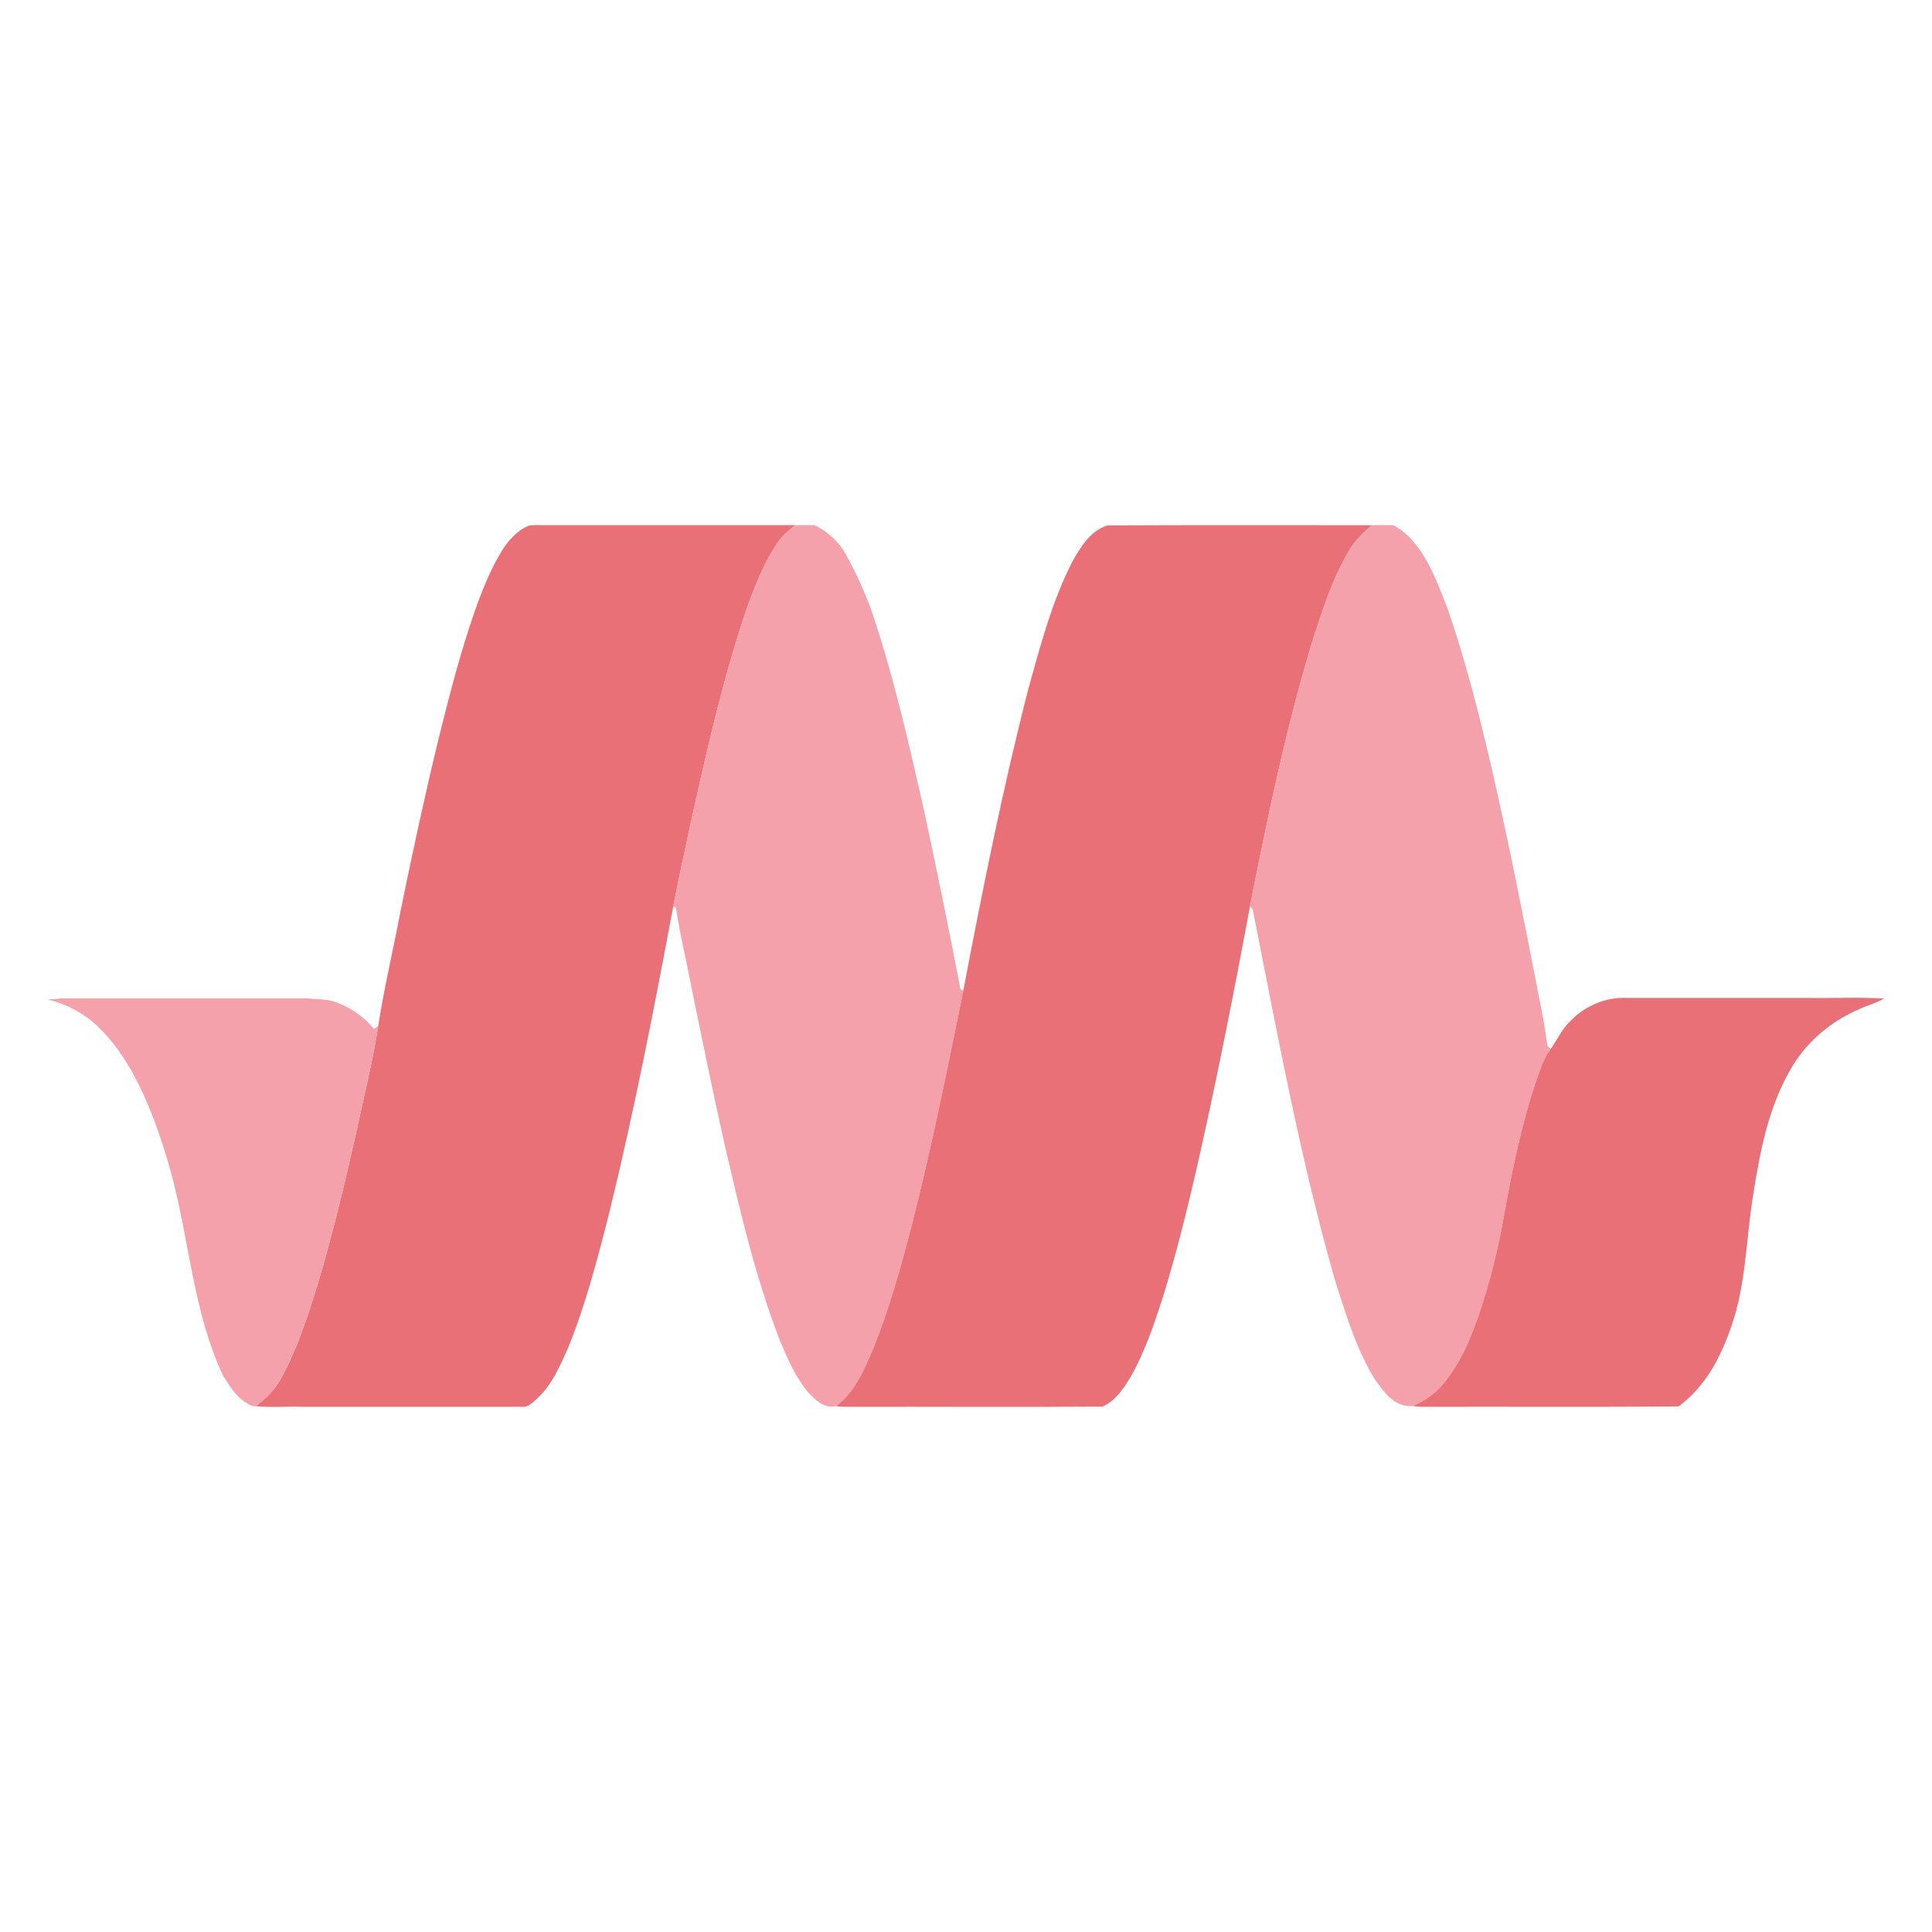
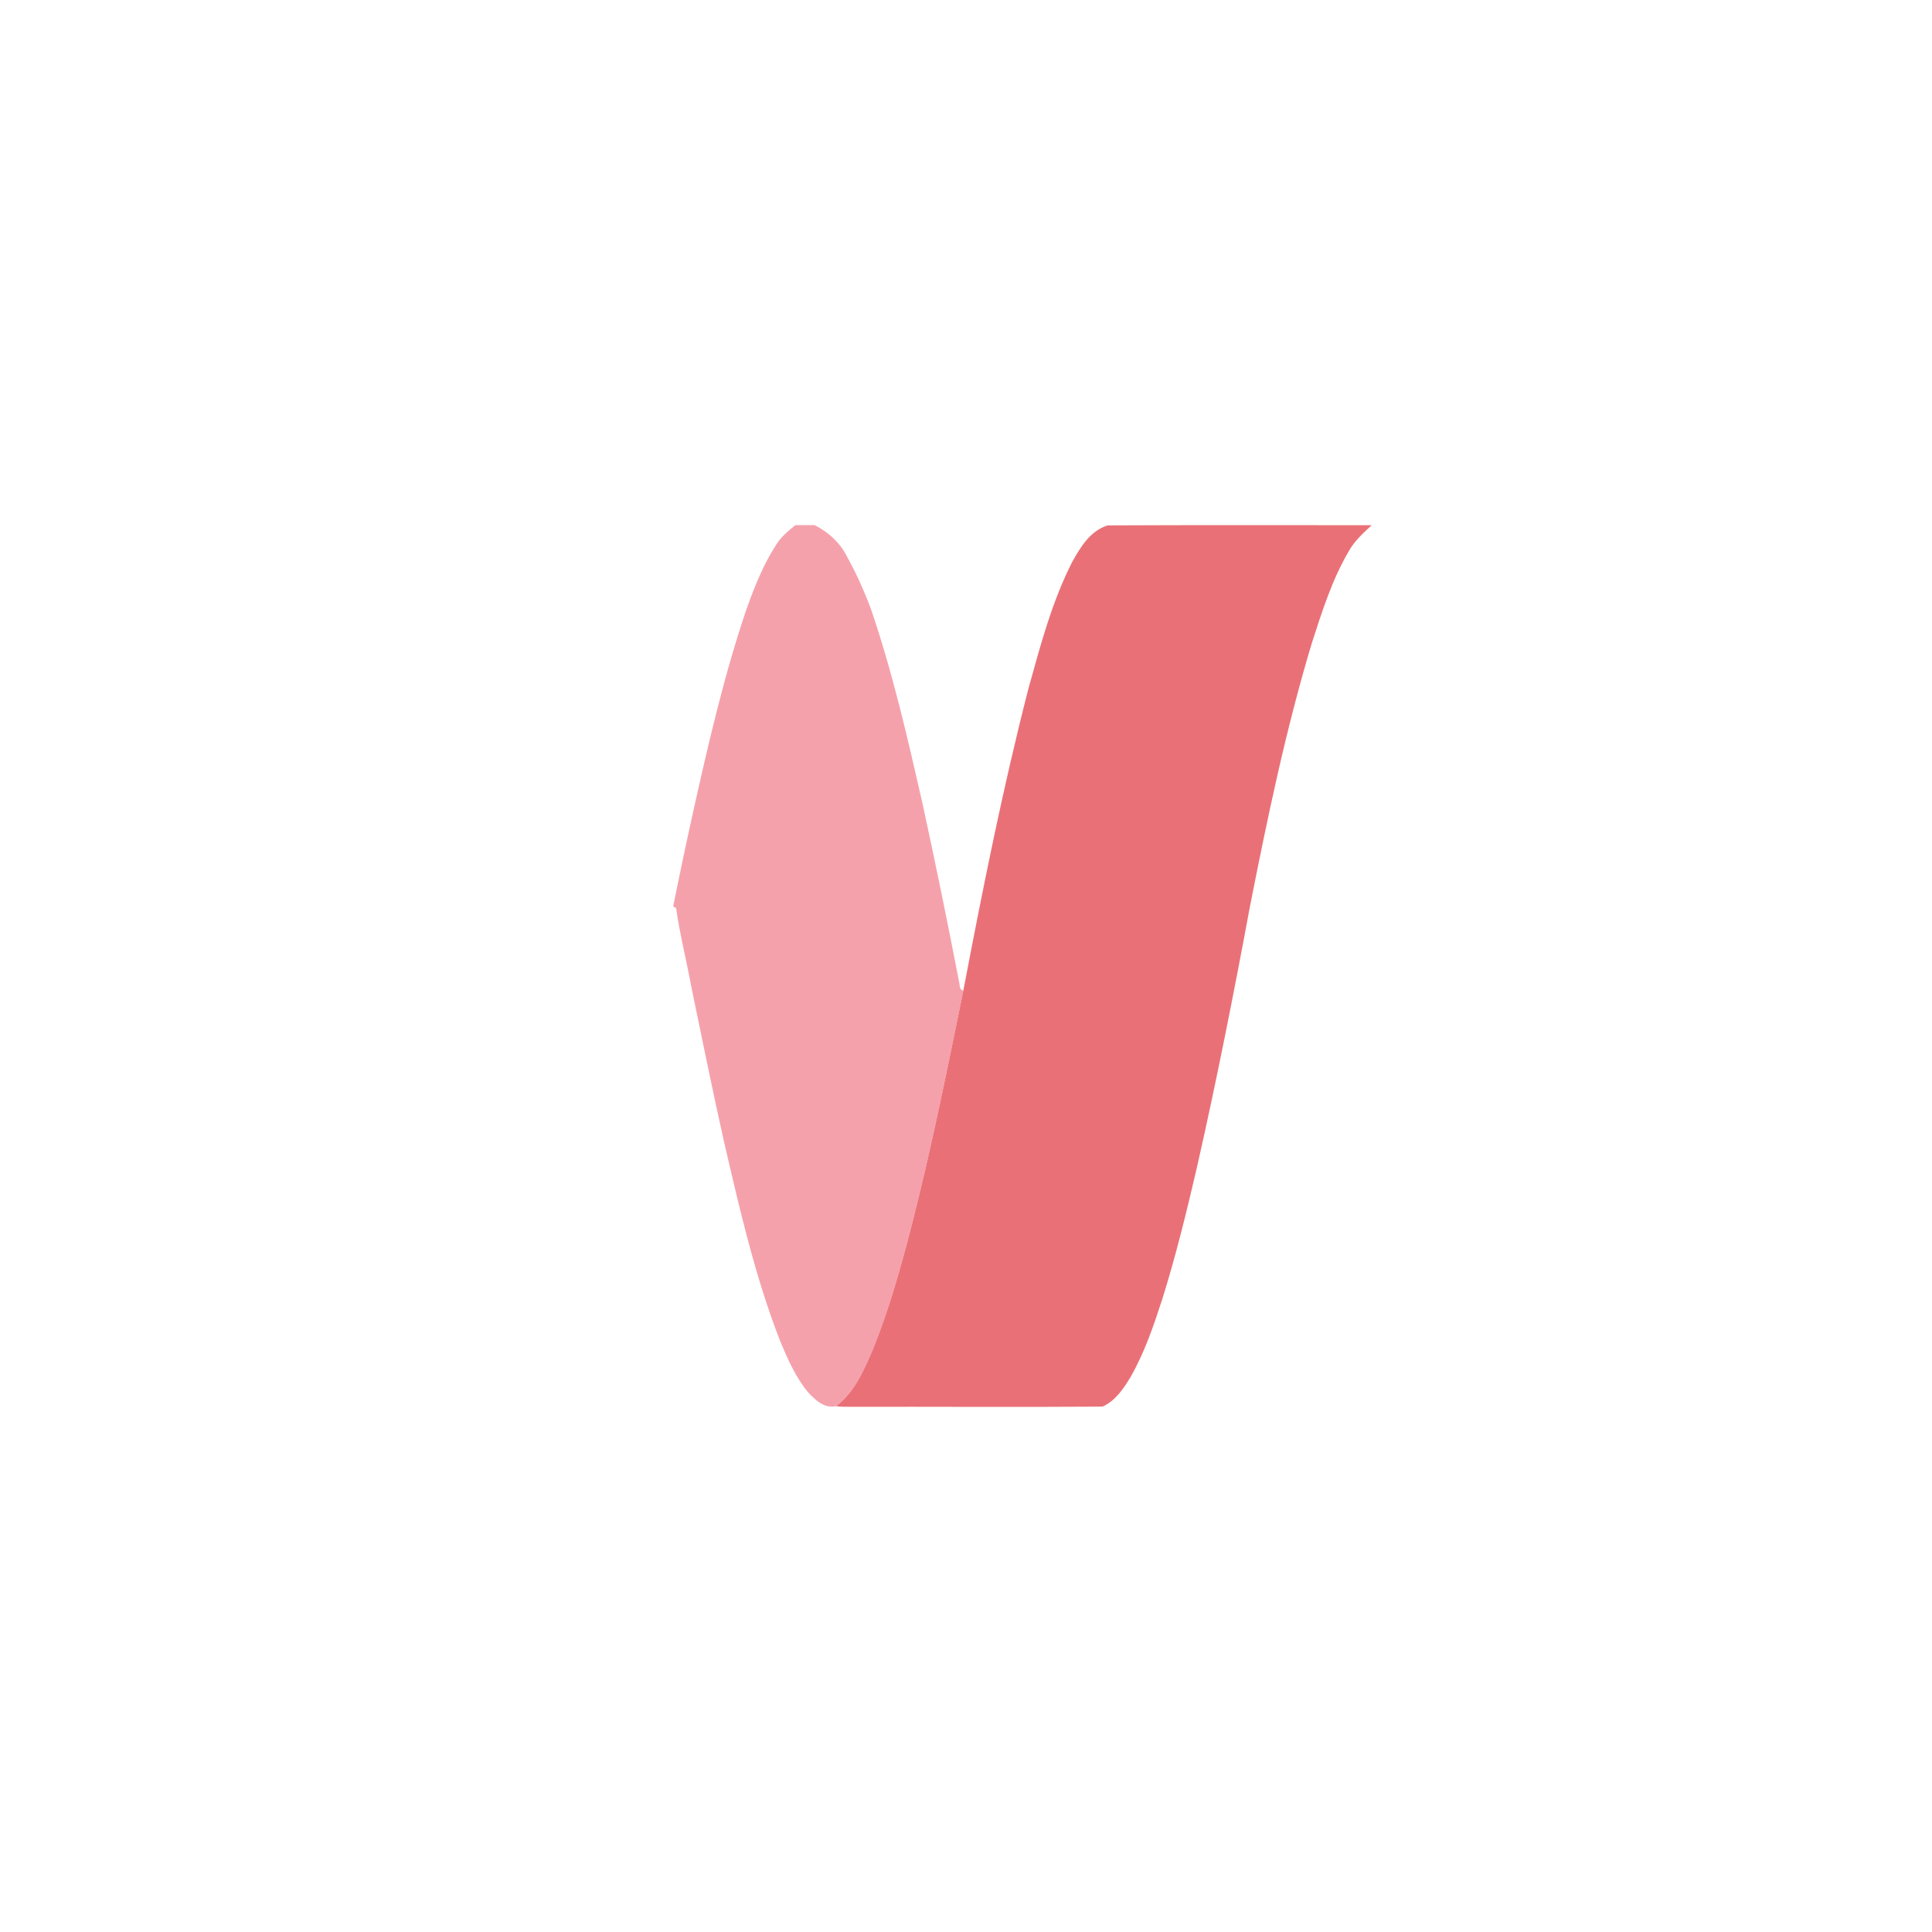
<svg xmlns="http://www.w3.org/2000/svg" id="Layer_1" viewBox="0 0 500 500">
  <defs>
    <style>.cls-1{fill:#f5a1ac;}.cls-2{fill:#ea7077;}</style>
  </defs>
-   <path class="cls-2" d="m129.77,142.71c1.72-2.75,3.96-5.4,7.17-6.69,1.32-.22,2.64-.11,3.96-.11h64.94c-1.89,1.51-3.73,3.08-4.99,5.13-3.33,5.13-5.57,10.85-7.63,16.57-5.85,17.27-9.93,35.03-13.88,52.78-1.78,8.04-3.49,16.1-5.1,24.18-4.93,26.34-10.04,52.62-16.41,78.68-3.04,12.04-6.14,24.07-10.84,35.67-2.18,4.8-4.3,9.93-8.49,13.49-.98.81-1.95,1.83-3.33,1.67h-57.36c-3.9-.11-7.74.22-11.65-.16,2.58-1.89,4.88-4.16,6.37-6.85,4.3-7.72,7-16.08,9.58-24.39,4.02-13.38,7.23-26.93,10.27-40.47,1.89-8.9,4.13-17.76,5.51-26.71,1.55-9.98,3.9-19.86,5.79-29.79,2.98-14.63,6.14-29.25,9.64-43.77,2.81-11.33,5.68-22.61,9.52-33.68,1.89-5.34,3.96-10.63,6.94-15.54h0Z" />
  <path class="cls-1" d="m205.84,135.91c1.66,0,3.32-.05,4.99,0,3.67,1.83,6.77,4.75,8.49,8.36,2.29,4.1,4.19,8.42,5.91,12.85,5.74,16.68,9.64,33.84,13.54,50.94,3.33,15.34,6.49,30.73,9.46,46.14.23.81-.06,1.94,1.09,2.16-4.13,20.29-8.2,40.64-13.37,60.77-2.81,10.85-5.8,21.64-10.04,32.11-2.3,5.23-4.65,10.95-9.52,14.68-3.1.65-5.34-1.57-7.23-3.56-3.27-3.94-5.28-8.58-7.23-13.22-6.48-16.62-10.44-33.94-14.45-51.21-3.04-13.44-5.74-26.98-8.55-40.47-1.26-6.86-2.98-13.6-3.96-20.45-.17-.11-.58-.32-.75-.43,1.62-8.08,3.32-16.14,5.1-24.18,3.96-17.76,8.03-35.51,13.88-52.78,2.06-5.72,4.3-11.44,7.63-16.57,1.26-2.05,3.1-3.62,4.99-5.13h0Z" />
  <path class="cls-2" d="m277.59,145.25c2.07-3.72,4.59-7.88,9.07-9.28,22.77-.11,45.55-.05,68.32-.05-2.12,2-4.36,3.99-5.8,6.53-4.42,7.45-7,15.71-9.64,23.85-6.77,22.45-11.53,45.39-16.06,68.32-4.19,22.61-8.66,45.22-13.77,67.73-2.64,11.33-5.39,22.61-8.89,33.78-2.24,6.91-4.59,13.87-8.26,20.29-1.78,2.91-3.85,6.1-7.23,7.61-21.74.16-43.54,0-65.28.05-1.21,0-2.47,0-3.67-.16,4.88-3.72,7.23-9.44,9.52-14.68,4.24-10.47,7.23-21.26,10.04-32.11,5.16-20.13,9.23-40.47,13.37-60.77,4.99-26.17,10.21-52.35,16.86-78.2,3.1-11.17,6.08-22.5,11.41-32.92h0Z" />
-   <path class="cls-1" d="m354.97,135.91c1.83,0,3.73-.05,5.56,0,2.98,1.46,5.11,3.94,7,6.47,3.1,4.64,5.05,9.88,7.06,15,4.76,13.76,8.32,27.9,11.59,42.04,4.36,19.05,8.15,38.21,11.87,57.37.92,4.59,1.84,9.23,2.41,13.87l.86.81c-2.06,2.7-2.87,5.94-4.01,9.01-3.61,10.96-5.97,22.29-7.97,33.57-1.55,8.85-3.67,17.65-6.6,26.17-2.18,6.31-4.82,12.57-9.18,17.86-2.07,2.54-4.88,4.48-7.97,5.77-4.76.49-7.57-3.83-9.87-7.01-4.76-7.83-7.34-16.57-10.1-25.1-9.06-31.57-14.97-63.9-21.34-96.01-.02-.24-.11-.47-.25-.66-.14-.2-.33-.36-.56-.47,4.53-22.94,9.29-45.87,16.06-68.32,2.64-8.15,5.22-16.41,9.64-23.85,1.43-2.54,3.67-4.53,5.79-6.53h0ZM12.46,258.69c1.49-.11,2.98-.32,4.53-.32h62.53c2.64.32,5.39.11,7.92,1.19,3.7,1.43,6.92,3.76,9.35,6.75.29-.16.8-.59,1.09-.81-1.38,8.96-3.61,17.81-5.51,26.71-3.04,13.55-6.25,27.09-10.27,40.48-2.58,8.31-5.28,16.68-9.58,24.39-1.49,2.7-3.79,4.96-6.37,6.85-.98.16-1.72-.49-2.52-.97-2.7-1.62-4.24-4.43-5.91-6.96-7.86-16.84-8.72-35.46-13.6-53.05-2.47-8.8-5.51-17.54-9.98-25.63-2.75-4.86-6.14-9.5-10.55-13.22-3.27-2.48-7.06-4.48-11.13-5.4h0Z" />
-   <path class="cls-2" d="m406.37,264.3c3.61-3.83,9.01-6.26,14.46-6.04h47.04c6.54.11,13.14-.22,19.68.16-1.95,1.24-4.3,1.73-6.37,2.75-7.17,3.08-13.31,8.2-17.21,14.62-6.25,10.25-8.43,22.02-10.27,33.57-1.84,11.33-1.78,23.04-5.68,34.05-2.64,7.72-6.65,15.49-13.6,20.56-21.57.22-43.14.05-64.65.11-1.43,0-2.81.05-4.19-.22,3.1-1.29,5.91-3.24,7.97-5.77,4.36-5.29,7-11.55,9.18-17.86,2.93-8.53,5.05-17.32,6.6-26.17,2.01-11.28,4.36-22.61,7.97-33.57,1.15-3.08,1.95-6.31,4.01-9.01,1.72-2.38,2.87-5.13,5.05-7.18h0Z" />
</svg>